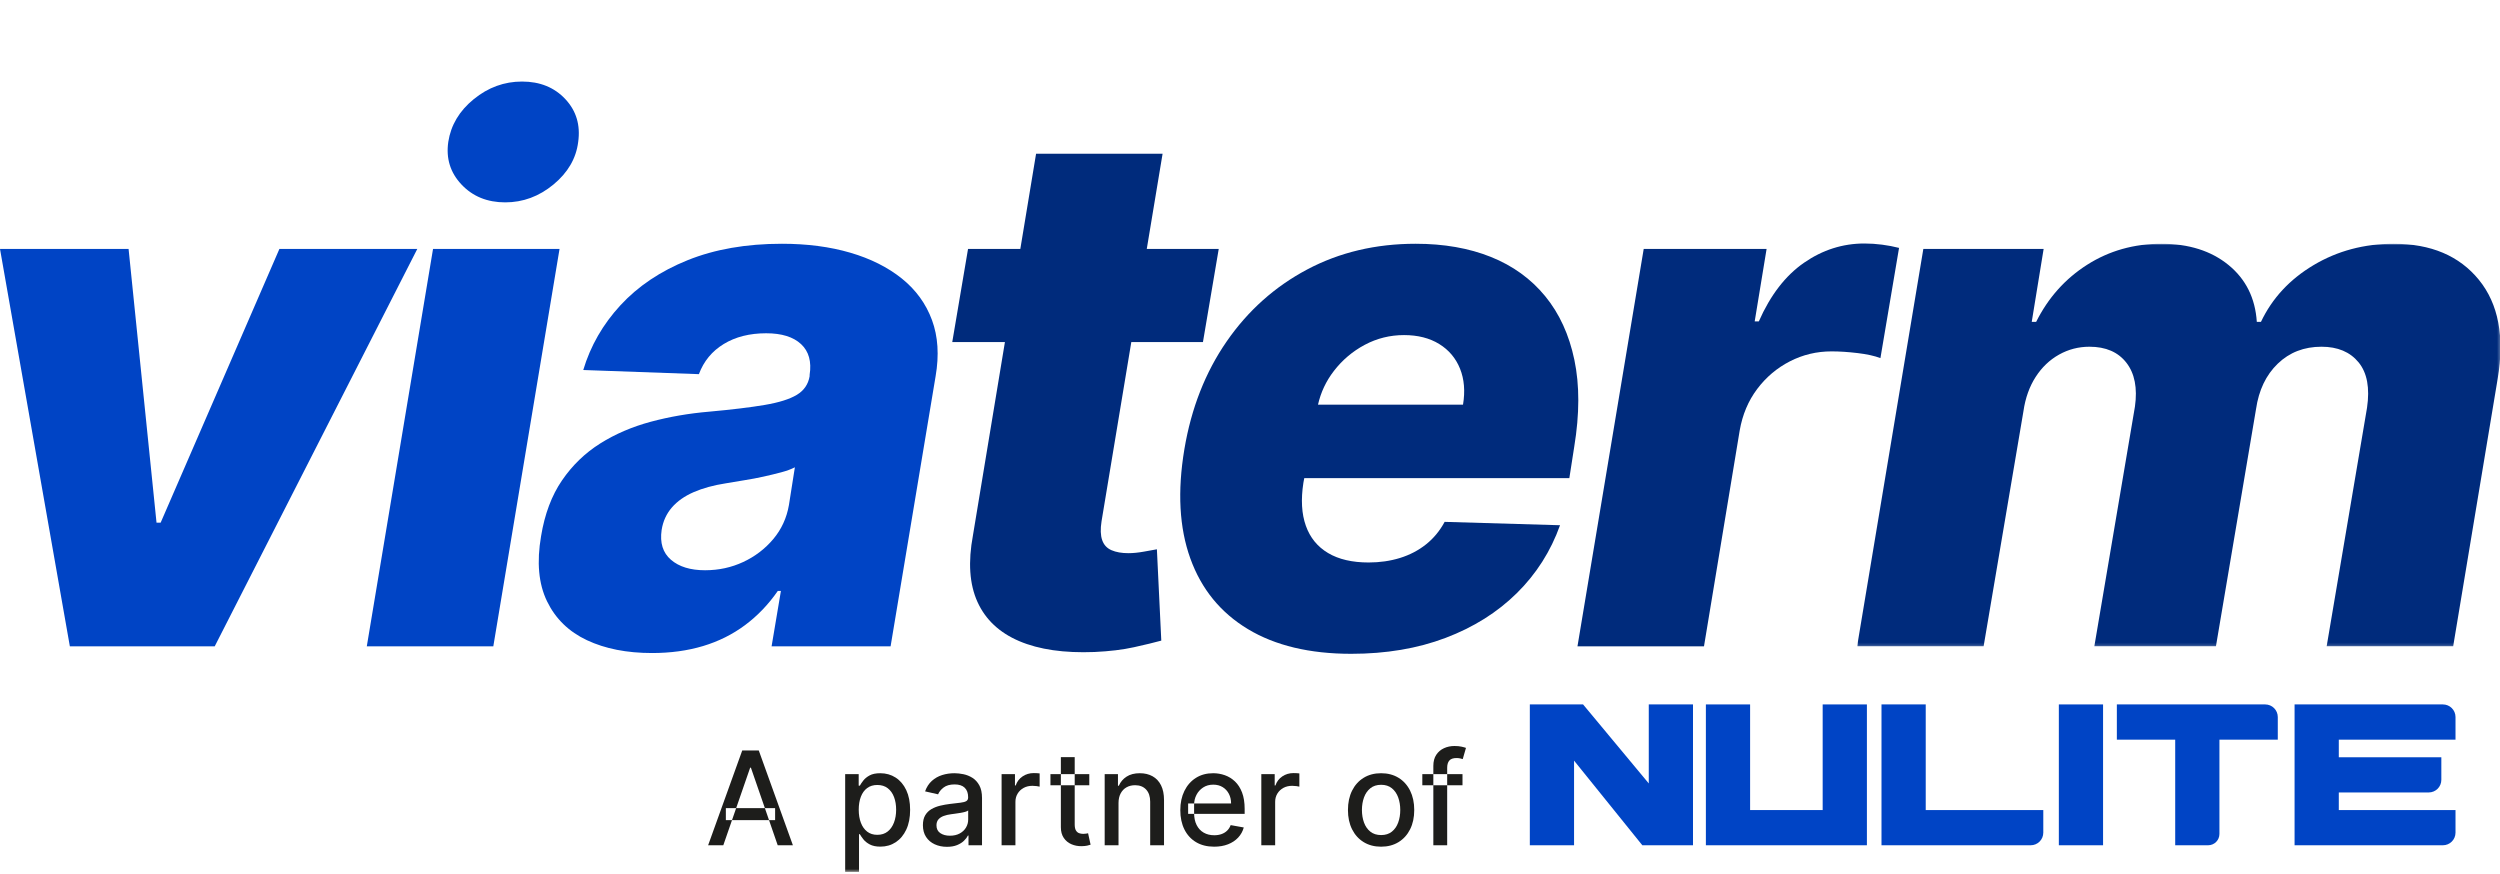
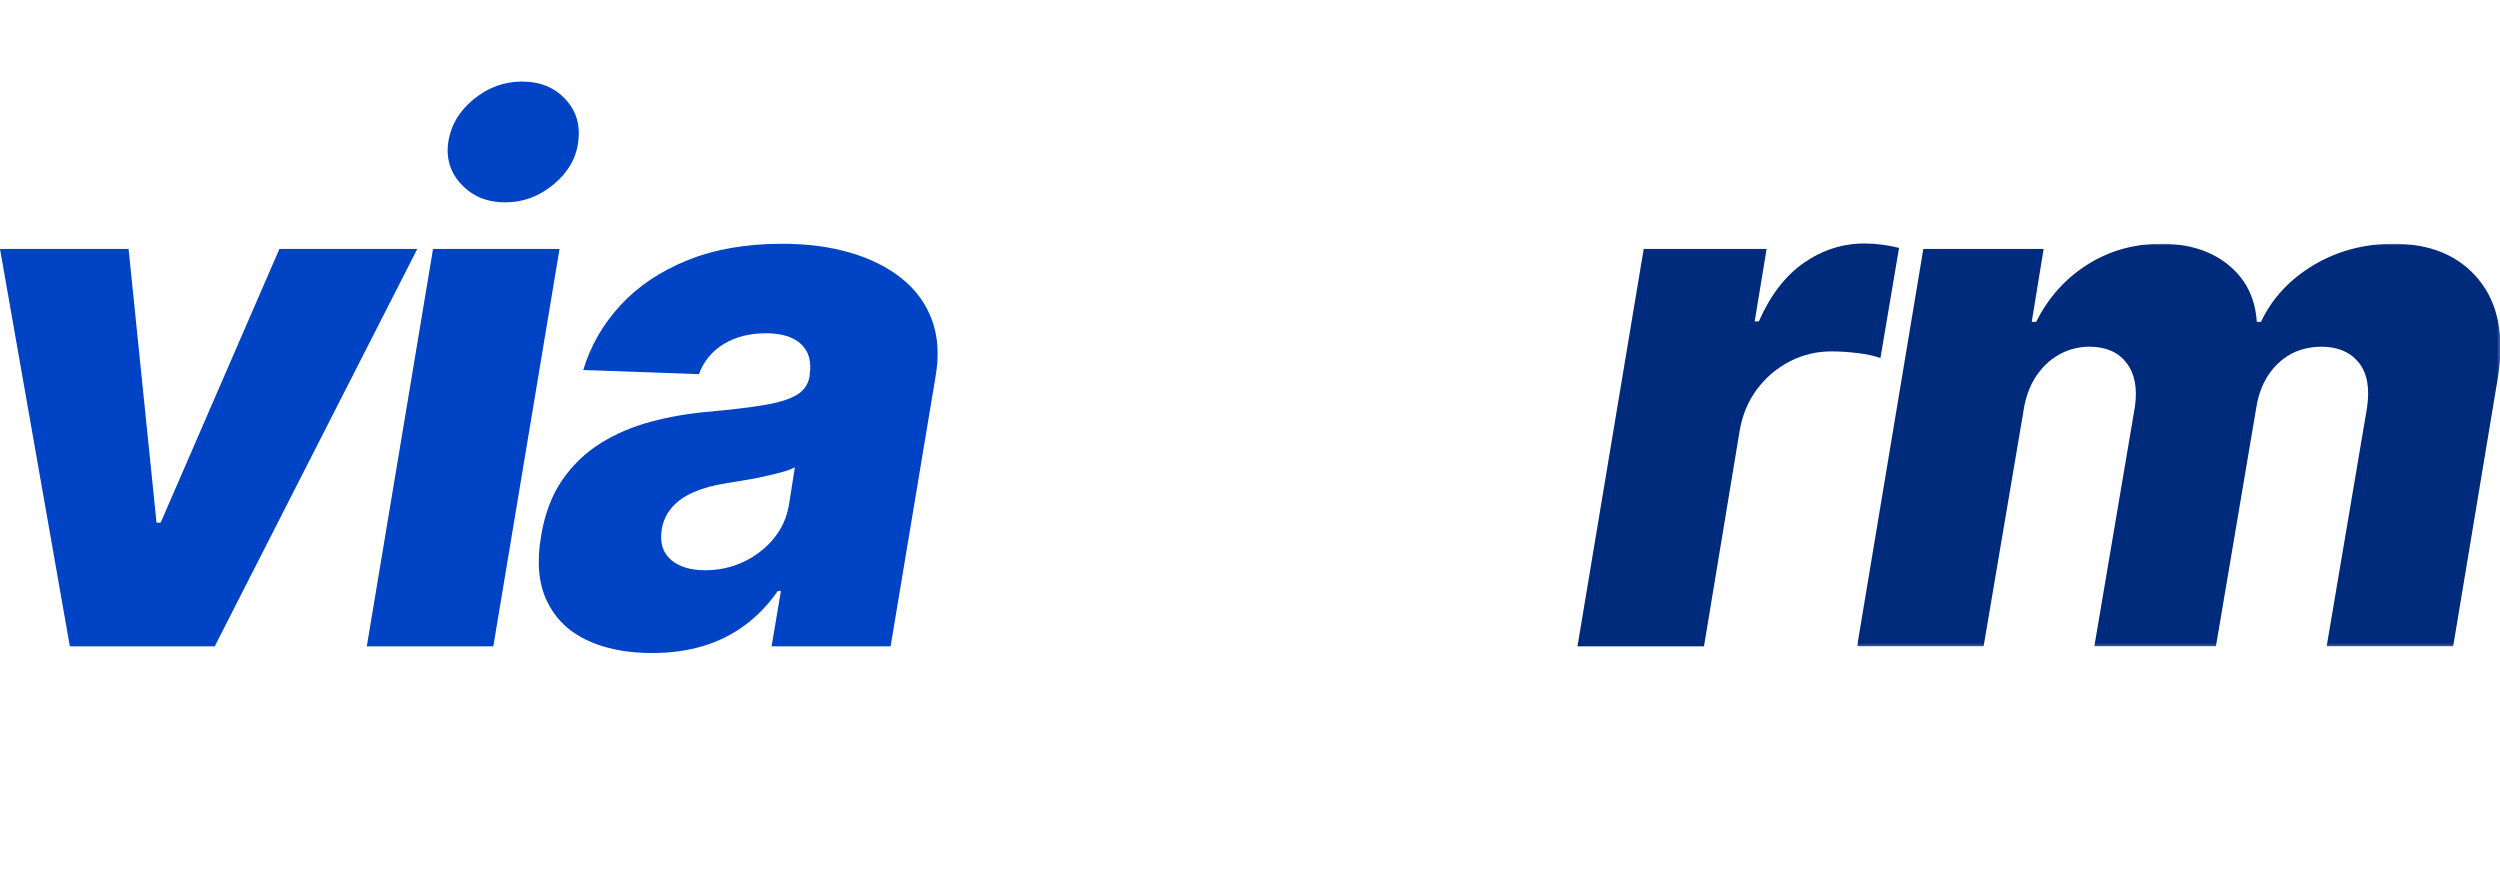
<svg xmlns="http://www.w3.org/2000/svg" xmlns:xlink="http://www.w3.org/1999/xlink" width="881px" height="308px" viewBox="0 0 881 308">
  <title>Artboard</title>
  <defs>
    <polygon id="path-1" points="0 0 226.725 0 226.725 141.858 0 141.858" />
-     <polygon id="path-3" points="0 278.523 881.169 278.523 881.169 0 0 0" />
  </defs>
  <g id="Artboard" stroke="none" stroke-width="1" fill="none" fill-rule="evenodd">
    <g id="Group-35" transform="translate(0, 28.738)">
      <polygon id="Fill-1" fill="#0044C5" points="98.462 58.986 56.616 155.442 55.158 155.442 45.311 58.986 1.42108547e-14 58.986 24.615 199.021 75.67 199.021 147.055 58.986" />
      <g id="Group-34" transform="translate(0, 0)">
        <path d="M178.036,42.576 C184.296,42.576 189.964,40.479 195.039,36.285 C200.113,32.092 203.016,27.108 203.746,21.333 C204.597,15.378 203.092,10.333 199.233,6.2 C195.373,2.067 190.283,0 183.962,0 C177.701,0 172.033,2.067 166.959,6.2 C161.884,10.333 158.89,15.347 157.979,21.243 C157.127,27.077 158.678,32.092 162.629,36.285 C166.579,40.479 171.715,42.576 178.036,42.576" id="Fill-2" fill="#0044C5" />
        <polygon id="Fill-4" fill="#0044C5" points="152.601 58.986 129.261 199.021 173.843 199.021 197.182 58.986" />
        <path d="M278.017,149.243 C277.227,153.802 275.387,157.799 272.501,161.232 C269.614,164.667 266.088,167.356 261.926,169.301 C257.762,171.246 253.279,172.218 248.479,172.218 C243.312,172.218 239.3,170.987 236.444,168.525 C233.586,166.064 232.493,162.554 233.163,157.995 C233.648,154.957 234.849,152.329 236.763,150.109 C238.678,147.891 241.245,146.084 244.467,144.684 C247.688,143.287 251.455,142.255 255.772,141.585 C257.837,141.221 260.026,140.855 262.336,140.491 C264.645,140.127 266.895,139.702 269.082,139.215 C271.271,138.729 273.336,138.227 275.282,137.711 C277.227,137.195 278.837,136.602 280.114,135.932 L278.017,149.243 Z M317.812,69.425 C312.858,65.446 306.795,62.406 299.624,60.309 C292.452,58.211 284.429,57.163 275.556,57.163 C262.974,57.163 251.897,59.093 242.325,62.952 C232.752,66.813 224.866,72.101 218.666,78.816 C212.467,85.533 208.091,93.145 205.538,101.654 L246.29,103.113 C247.992,98.554 250.909,95.014 255.042,92.492 C259.175,89.97 264.16,88.707 269.995,88.707 C275.464,88.707 279.567,89.984 282.302,92.536 C285.038,95.089 286.04,98.706 285.311,103.386 L285.311,103.842 C284.824,106.7 283.319,108.887 280.798,110.406 C278.275,111.926 274.507,113.111 269.493,113.961 C264.479,114.813 257.96,115.603 249.937,116.331 C242.765,116.94 235.897,118.125 229.333,119.887 C222.769,121.651 216.828,124.203 211.509,127.545 C206.191,130.889 201.709,135.219 198.062,140.537 C194.415,145.855 191.954,152.404 190.677,160.183 C189.096,169.361 189.795,177.019 192.775,183.158 C195.751,189.298 200.447,193.87 206.86,196.879 C213.272,199.888 220.914,201.391 229.788,201.391 C236.291,201.391 242.279,200.571 247.749,198.931 C253.219,197.289 258.157,194.828 262.564,191.546 C266.97,188.264 270.815,184.252 274.097,179.512 L275.191,179.512 L271.909,199.021 L313.846,199.021 L329.709,103.842 C330.986,96.427 330.56,89.833 328.433,84.058 C326.305,78.285 322.765,73.407 317.812,69.425 L317.812,69.425 Z" id="Fill-6" fill="#0044C5" />
-         <path d="M403.131,165.653 C401.126,166.018 399.302,166.201 397.661,166.201 C395.291,166.201 393.299,165.851 391.69,165.152 C390.078,164.454 388.985,163.269 388.407,161.596 C387.829,159.925 387.754,157.721 388.18,154.987 L398.673,91.807 L423.918,91.807 L429.48,58.986 L404.123,58.986 L409.695,25.436 L365.114,25.436 L359.564,58.986 L341.137,58.986 L335.575,91.807 L354.135,91.807 L342.869,159.91 C341.106,169.332 341.638,177.156 344.464,183.385 C347.29,189.617 352.198,194.22 359.188,197.198 C366.177,200.175 375.02,201.452 385.718,201.027 C391.006,200.783 395.64,200.22 399.621,199.341 C403.602,198.46 406.808,197.685 409.239,197.015 L407.69,164.833 C406.655,165.015 405.137,165.289 403.131,165.653" id="Fill-8" fill="#002B7C" />
-         <path d="M515.566,113.87 L464.461,113.87 C465.444,109.526 467.307,105.557 470.073,101.973 C473.049,98.113 476.682,95.044 480.967,92.765 C485.253,90.485 489.856,89.346 494.779,89.346 C499.641,89.346 503.774,90.393 507.178,92.491 C510.582,94.588 513.027,97.491 514.517,101.197 C516.005,104.905 516.355,109.129 515.566,113.87 M554.814,98.098 C552.96,89.224 549.526,81.733 544.511,75.625 C539.498,69.516 533.129,64.912 525.412,61.812 C517.693,58.713 508.849,57.163 498.881,57.163 C484.781,57.163 472.033,60.187 460.636,66.234 C449.241,72.283 439.789,80.73 432.283,91.579 C424.776,102.429 419.807,115.087 417.377,129.55 C414.884,144.442 415.584,157.282 419.474,168.069 C423.363,178.859 430.125,187.155 439.759,192.958 C449.391,198.763 461.533,201.664 476.181,201.664 C488.458,201.664 499.535,199.796 509.412,196.058 C519.288,192.32 527.66,187.064 534.529,180.286 C541.396,173.509 546.472,165.532 549.754,156.354 L509.092,155.168 C507.39,158.329 505.203,160.974 502.529,163.1 C499.853,165.229 496.799,166.824 493.366,167.887 C489.931,168.951 486.239,169.482 482.29,169.482 C476.514,169.482 471.759,168.374 468.021,166.155 C464.284,163.937 461.67,160.73 460.18,156.537 C458.691,152.342 458.403,147.298 459.315,141.403 L459.62,139.761 L553.036,139.761 L554.768,128.639 C556.652,117.152 556.668,106.973 554.814,98.098" id="Fill-10" fill="#002B7C" />
        <path d="M662.662,97.46 L669.226,58.622 C667.342,58.136 665.351,57.756 663.255,57.482 C661.158,57.209 659.075,57.072 657.01,57.072 C649.351,57.072 642.255,59.337 635.722,63.864 C629.187,68.393 623.885,75.275 619.813,84.514 L618.354,84.514 L622.548,58.986 L579.243,58.986 L555.903,199.021 L600.485,199.021 L613.066,122.986 C614.038,117.396 616.09,112.518 619.221,108.355 C622.35,104.191 626.195,100.939 630.754,98.6 C635.311,96.26 640.204,95.089 645.432,95.089 C648.226,95.089 651.28,95.287 654.594,95.682 C657.906,96.078 660.596,96.67 662.662,97.46" id="Fill-12" fill="#002B7C" />
        <g id="Group-16" transform="translate(654.444, 57.163)">
          <mask id="mask-2" fill="white">
            <use xlink:href="#path-1" />
          </mask>
          <g id="Clip-15" />
          <path d="M219.124,12.718 C212.225,4.239 202.212,0 189.084,0 C178.69,0 169.284,2.507 160.867,7.522 C152.448,12.535 146.265,19.207 142.314,27.533 L140.855,27.533 C140.309,19.146 136.98,12.46 130.872,7.476 C124.764,2.493 116.878,0 107.214,0 C97.55,0 88.844,2.462 81.095,7.385 C73.345,12.308 67.342,19.025 63.089,27.533 L61.539,27.533 L65.732,1.823 L23.339,1.823 L0,141.858 L44.581,141.858 L58.621,58.987 C59.289,54.368 60.718,50.357 62.906,46.952 C65.094,43.549 67.844,40.92 71.157,39.066 C74.469,37.212 78.04,36.285 81.869,36.285 C87.643,36.285 91.989,38.17 94.906,41.938 C97.824,45.707 98.826,50.842 97.915,57.345 L83.602,141.858 L126.451,141.858 L140.582,58.257 C141.554,51.572 144.106,46.239 148.24,42.257 C152.372,38.277 157.508,36.285 163.647,36.285 C169.359,36.285 173.722,38.124 176.73,41.801 C179.739,45.479 180.726,50.813 179.693,57.801 L165.471,141.858 L210.053,141.858 L225.733,47.59 C228.225,32.821 226.021,21.197 219.124,12.718" id="Fill-14" fill="#002B7C" mask="url(#mask-2)" />
        </g>
        <mask id="mask-4" fill="white">
          <use xlink:href="#path-3" />
        </mask>
        <g id="Clip-18" />
        <path d="M255.792,260.285 L273.149,260.285 L273.149,256.044 L255.792,256.044 L255.792,260.285 Z M254.895,269.127 L249.545,269.127 L261.567,235.719 L267.391,235.719 L279.413,269.127 L274.062,269.127 L264.618,241.788 L264.356,241.788 L254.895,269.127 Z" id="Fill-17" fill="#1D1D1B" mask="url(#mask-4)" />
        <path d="M302.62,256.599 C302.62,258.361 302.875,259.905 303.387,261.232 C303.897,262.559 304.637,263.594 305.604,264.339 C306.572,265.084 307.757,265.456 309.161,265.456 C310.618,265.456 311.836,265.068 312.815,264.29 C313.793,263.513 314.536,262.455 315.041,261.118 C315.548,259.78 315.8,258.274 315.8,256.599 C315.8,254.946 315.553,253.461 315.058,252.146 C314.562,250.829 313.824,249.791 312.839,249.03 C311.854,248.269 310.628,247.888 309.161,247.888 C307.747,247.888 306.553,248.252 305.579,248.981 C304.606,249.709 303.87,250.726 303.37,252.032 C302.87,253.336 302.62,254.859 302.62,256.599 L302.62,256.599 Z M297.839,278.523 L297.839,244.071 L302.603,244.071 L302.603,248.132 L303.012,248.132 C303.293,247.611 303.702,247.007 304.235,246.322 C304.767,245.637 305.507,245.036 306.452,244.519 C307.399,244.003 308.649,243.745 310.204,243.745 C312.228,243.745 314.033,244.256 315.62,245.278 C317.209,246.3 318.457,247.774 319.365,249.699 C320.272,251.623 320.726,253.94 320.726,256.648 C320.726,259.356 320.276,261.675 319.373,263.605 C318.469,265.536 317.229,267.02 315.654,268.059 C314.077,269.097 312.276,269.617 310.253,269.617 C308.731,269.617 307.488,269.361 306.526,268.85 C305.563,268.338 304.81,267.741 304.267,267.055 C303.724,266.37 303.305,265.761 303.012,265.228 L302.717,265.228 L302.717,278.523 L297.839,278.523 Z" id="Fill-19" fill="#1D1D1B" mask="url(#mask-4)" />
        <path d="M334.759,265.767 C336.108,265.767 337.263,265.5 338.225,264.967 C339.188,264.435 339.922,263.736 340.428,262.871 C340.933,262.006 341.186,261.08 341.186,260.09 L341.186,256.86 C341.012,257.034 340.678,257.195 340.183,257.341 C339.688,257.488 339.125,257.613 338.495,257.716 C337.864,257.82 337.249,257.913 336.652,257.994 C336.053,258.076 335.553,258.143 335.151,258.198 C334.204,258.318 333.342,258.519 332.565,258.801 C331.787,259.084 331.168,259.489 330.705,260.016 C330.243,260.544 330.012,261.243 330.012,262.113 C330.012,263.32 330.458,264.231 331.35,264.845 C332.241,265.459 333.378,265.767 334.759,265.767 M333.699,269.682 C332.111,269.682 330.676,269.385 329.392,268.792 C328.109,268.2 327.094,267.338 326.35,266.207 C325.605,265.077 325.233,263.69 325.233,262.047 C325.233,260.634 325.504,259.47 326.048,258.556 C326.592,257.643 327.326,256.92 328.25,256.387 C329.175,255.854 330.208,255.452 331.35,255.18 C332.491,254.908 333.655,254.702 334.841,254.56 C336.342,254.386 337.559,254.242 338.495,254.127 C339.43,254.013 340.11,253.826 340.534,253.565 C340.958,253.304 341.17,252.879 341.17,252.292 L341.17,252.178 C341.17,250.753 340.77,249.65 339.971,248.867 C339.172,248.083 337.984,247.692 336.406,247.692 C334.764,247.692 333.473,248.054 332.532,248.777 C331.592,249.5 330.942,250.302 330.583,251.183 L325.999,250.139 C326.543,248.617 327.34,247.385 328.389,246.445 C329.438,245.503 330.648,244.819 332.019,244.389 C333.389,243.959 334.83,243.745 336.342,243.745 C337.342,243.745 338.405,243.862 339.53,244.095 C340.656,244.33 341.711,244.756 342.695,245.375 C343.679,245.996 344.487,246.879 345.118,248.027 C345.748,249.174 346.064,250.662 346.064,252.488 L346.064,269.127 L341.301,269.127 L341.301,265.702 L341.105,265.702 C340.789,266.332 340.316,266.953 339.686,267.561 C339.055,268.17 338.244,268.676 337.255,269.079 C336.265,269.481 335.08,269.682 333.699,269.682" id="Fill-20" fill="#1D1D1B" mask="url(#mask-4)" />
        <path d="M352.961,269.127 L352.961,244.071 L357.675,244.071 L357.675,248.052 L357.937,248.052 C358.393,246.702 359.201,245.641 360.359,244.862 C361.517,244.084 362.83,243.696 364.298,243.696 C364.603,243.696 364.964,243.707 365.383,243.728 C365.802,243.75 366.131,243.776 366.37,243.81 L366.37,248.476 C366.174,248.422 365.826,248.358 365.326,248.287 C364.826,248.218 364.325,248.183 363.825,248.183 C362.672,248.183 361.648,248.424 360.751,248.907 C359.853,249.393 359.144,250.06 358.622,250.915 C358.1,251.768 357.838,252.738 357.838,253.826 L357.838,269.127 L352.961,269.127 Z" id="Fill-21" fill="#1D1D1B" mask="url(#mask-4)" />
        <path d="M373.849,238.068 L378.726,238.068 L378.726,261.77 C378.726,262.716 378.868,263.426 379.151,263.899 C379.433,264.372 379.8,264.693 380.252,264.862 C380.702,265.03 381.195,265.115 381.728,265.115 C382.12,265.115 382.462,265.088 382.755,265.033 C383.048,264.978 383.277,264.935 383.44,264.902 L384.322,268.931 C384.038,269.041 383.637,269.152 383.115,269.266 C382.592,269.38 381.94,269.443 381.156,269.454 C379.873,269.475 378.678,269.247 377.567,268.768 C376.459,268.29 375.562,267.55 374.877,266.549 C374.192,265.549 373.849,264.294 373.849,262.782 L373.849,238.068 Z M370.178,247.986 L383.865,247.986 L383.865,244.071 L370.178,244.071 L370.178,247.986 Z" id="Fill-22" fill="#1D1D1B" mask="url(#mask-4)" />
        <path d="M394.166,254.25 L394.166,269.127 L389.289,269.127 L389.289,244.071 L393.97,244.071 L393.97,248.149 L394.28,248.149 C394.856,246.822 395.762,245.756 396.997,244.952 C398.23,244.147 399.789,243.744 401.67,243.744 C403.377,243.744 404.873,244.101 406.156,244.812 C407.439,245.525 408.434,246.583 409.141,247.986 C409.848,249.389 410.202,251.124 410.202,253.19 L410.202,269.127 L405.324,269.127 L405.324,253.776 C405.324,251.96 404.851,250.538 403.905,249.512 C402.958,248.483 401.659,247.97 400.006,247.97 C398.875,247.97 397.872,248.214 396.997,248.703 C396.121,249.192 395.43,249.909 394.925,250.85 C394.419,251.79 394.166,252.923 394.166,254.25" id="Fill-23" fill="#1D1D1B" mask="url(#mask-4)" />
        <path d="M427.865,269.633 C425.396,269.633 423.273,269.103 421.495,268.042 C419.717,266.982 418.347,265.487 417.385,263.556 C416.422,261.626 415.941,259.362 415.941,256.762 C415.941,254.195 416.422,251.934 417.385,249.976 C418.347,248.019 419.695,246.49 421.43,245.392 C423.164,244.293 425.195,243.744 427.523,243.744 C428.936,243.744 430.306,243.979 431.634,244.446 C432.96,244.913 434.151,245.648 435.206,246.648 C436.261,247.649 437.093,248.946 437.702,250.538 C438.311,252.132 438.615,254.065 438.615,256.338 L438.615,258.067 L418.698,258.067 L418.698,254.413 L433.836,254.413 C433.836,253.13 433.574,251.99 433.052,250.995 C432.531,250 431.799,249.215 430.859,248.638 C429.918,248.062 428.817,247.774 427.555,247.774 C426.185,247.774 424.991,248.108 423.975,248.777 C422.958,249.446 422.175,250.316 421.626,251.387 C421.076,252.458 420.802,253.619 420.802,254.869 L420.802,257.725 C420.802,259.4 421.098,260.823 421.691,261.998 C422.283,263.173 423.113,264.068 424.178,264.682 C425.244,265.296 426.49,265.604 427.914,265.604 C428.838,265.604 429.681,265.47 430.443,265.203 C431.204,264.938 431.862,264.537 432.416,264.005 C432.971,263.472 433.395,262.814 433.689,262.03 L438.305,262.862 C437.935,264.223 437.275,265.41 436.323,266.427 C435.372,267.445 434.181,268.233 432.751,268.792 C431.321,269.353 429.692,269.633 427.865,269.633" id="Fill-24" fill="#1D1D1B" mask="url(#mask-4)" />
        <path d="M444.488,269.127 L444.488,244.071 L449.203,244.071 L449.203,248.052 L449.464,248.052 C449.921,246.702 450.728,245.641 451.886,244.862 C453.045,244.084 454.357,243.696 455.826,243.696 C456.13,243.696 456.492,243.707 456.911,243.728 C457.329,243.75 457.658,243.776 457.897,243.81 L457.897,248.476 C457.702,248.422 457.353,248.358 456.853,248.287 C456.353,248.218 455.852,248.183 455.352,248.183 C454.2,248.183 453.175,248.424 452.278,248.907 C451.381,249.393 450.671,250.06 450.149,250.915 C449.627,251.768 449.366,252.738 449.366,253.826 L449.366,269.127 L444.488,269.127 Z" id="Fill-25" fill="#1D1D1B" mask="url(#mask-4)" />
        <path d="M486.715,265.539 C488.237,265.539 489.498,265.137 490.499,264.332 C491.499,263.527 492.241,262.456 492.726,261.118 C493.209,259.78 493.451,258.307 493.451,256.697 C493.451,255.099 493.209,253.628 492.726,252.285 C492.241,250.941 491.499,249.862 490.499,249.047 C489.498,248.231 488.237,247.823 486.715,247.823 C485.181,247.823 483.911,248.231 482.905,249.047 C481.9,249.862 481.154,250.941 480.671,252.285 C480.187,253.628 479.944,255.099 479.944,256.697 C479.944,258.307 480.187,259.78 480.671,261.118 C481.154,262.456 481.9,263.527 482.905,264.332 C483.911,265.137 485.181,265.539 486.715,265.539 M486.698,269.634 C484.35,269.634 482.299,269.095 480.548,268.018 C478.797,266.941 477.438,265.435 476.47,263.5 C475.502,261.564 475.019,259.302 475.019,256.714 C475.019,254.114 475.502,251.842 476.47,249.894 C477.438,247.948 478.797,246.436 480.548,245.36 C482.299,244.283 484.35,243.745 486.698,243.745 C489.047,243.745 491.097,244.283 492.848,245.36 C494.599,246.436 495.958,247.948 496.926,249.894 C497.894,251.842 498.378,254.114 498.378,256.714 C498.378,259.302 497.894,261.564 496.926,263.5 C495.958,265.435 494.599,266.941 492.848,268.018 C491.097,269.095 489.047,269.634 486.698,269.634" id="Fill-26" fill="#1D1D1B" mask="url(#mask-4)" />
        <path d="M505.109,269.127 L505.109,241.167 C505.109,239.601 505.452,238.299 506.136,237.261 C506.822,236.222 507.73,235.444 508.861,234.928 C509.992,234.411 511.22,234.153 512.547,234.153 C513.526,234.153 514.363,234.232 515.059,234.389 C515.755,234.548 516.272,234.69 516.609,234.821 L515.467,238.769 C515.239,238.703 514.945,238.625 514.587,238.532 C514.227,238.44 513.793,238.394 513.281,238.394 C512.096,238.394 511.251,238.689 510.745,239.274 C510.239,239.862 509.986,240.71 509.986,241.82 L509.986,269.127 L505.109,269.127 Z M501.226,247.986 L515.385,247.986 L515.385,244.071 L501.226,244.071 L501.226,247.986 Z" id="Fill-27" fill="#1D1D1B" mask="url(#mask-4)" />
-         <polygon id="Fill-28" fill="#0044C5" mask="url(#mask-4)" points="642.31 256.726 616.737 256.726 616.737 219.502 601.152 219.502 601.152 269.134 606.47 269.134 616.737 269.134 642.31 269.134 648.739 269.134 657.896 269.134 657.896 219.502 642.31 219.502" />
        <path d="M678.627,219.502 L663.041,219.502 L663.041,269.134 L673.344,269.134 L678.627,269.134 L715.613,269.134 C718.068,269.134 720.057,267.145 720.057,264.69 L720.057,256.726 L678.627,256.726 L678.627,219.502 Z" id="Fill-29" fill="#0044C5" mask="url(#mask-4)" />
        <polygon id="Fill-30" fill="#0044C5" mask="url(#mask-4)" points="725.535 269.134 741.121 269.134 741.121 219.502 725.535 219.502" />
        <path d="M798.248,219.502 L782.128,219.502 L766.542,219.502 L745.979,219.502 L745.979,231.91 L766.542,231.91 L766.542,269.134 L778.142,269.134 C780.343,269.134 782.128,267.349 782.128,265.148 L782.128,231.91 L802.692,231.91 L802.692,223.946 C802.692,221.492 800.702,219.502 798.248,219.502" id="Fill-31" fill="#0044C5" mask="url(#mask-4)" />
        <path d="M865.322,231.91 L865.322,223.946 C865.322,221.492 863.332,219.502 860.878,219.502 L824.194,219.502 L808.608,219.502 L808.608,231.91 L808.608,256.726 L808.608,269.134 L824.194,269.134 L860.878,269.134 C863.332,269.134 865.322,267.144 865.322,264.69 L865.322,256.726 L824.194,256.726 L824.194,250.522 L855.884,250.522 C858.339,250.522 860.328,248.532 860.328,246.078 L860.328,238.114 L824.194,238.114 L824.194,231.91 L865.322,231.91 Z" id="Fill-32" fill="#0044C5" mask="url(#mask-4)" />
-         <polygon id="Fill-33" fill="#0044C5" mask="url(#mask-4)" points="581.027 247.344 557.875 219.502 554.698 219.502 539.112 219.502 539.112 269.134 554.698 269.134 554.698 239.306 578.757 269.134 581.027 269.134 596.613 269.134 596.613 219.502 581.027 219.502" />
      </g>
    </g>
  </g>
</svg>